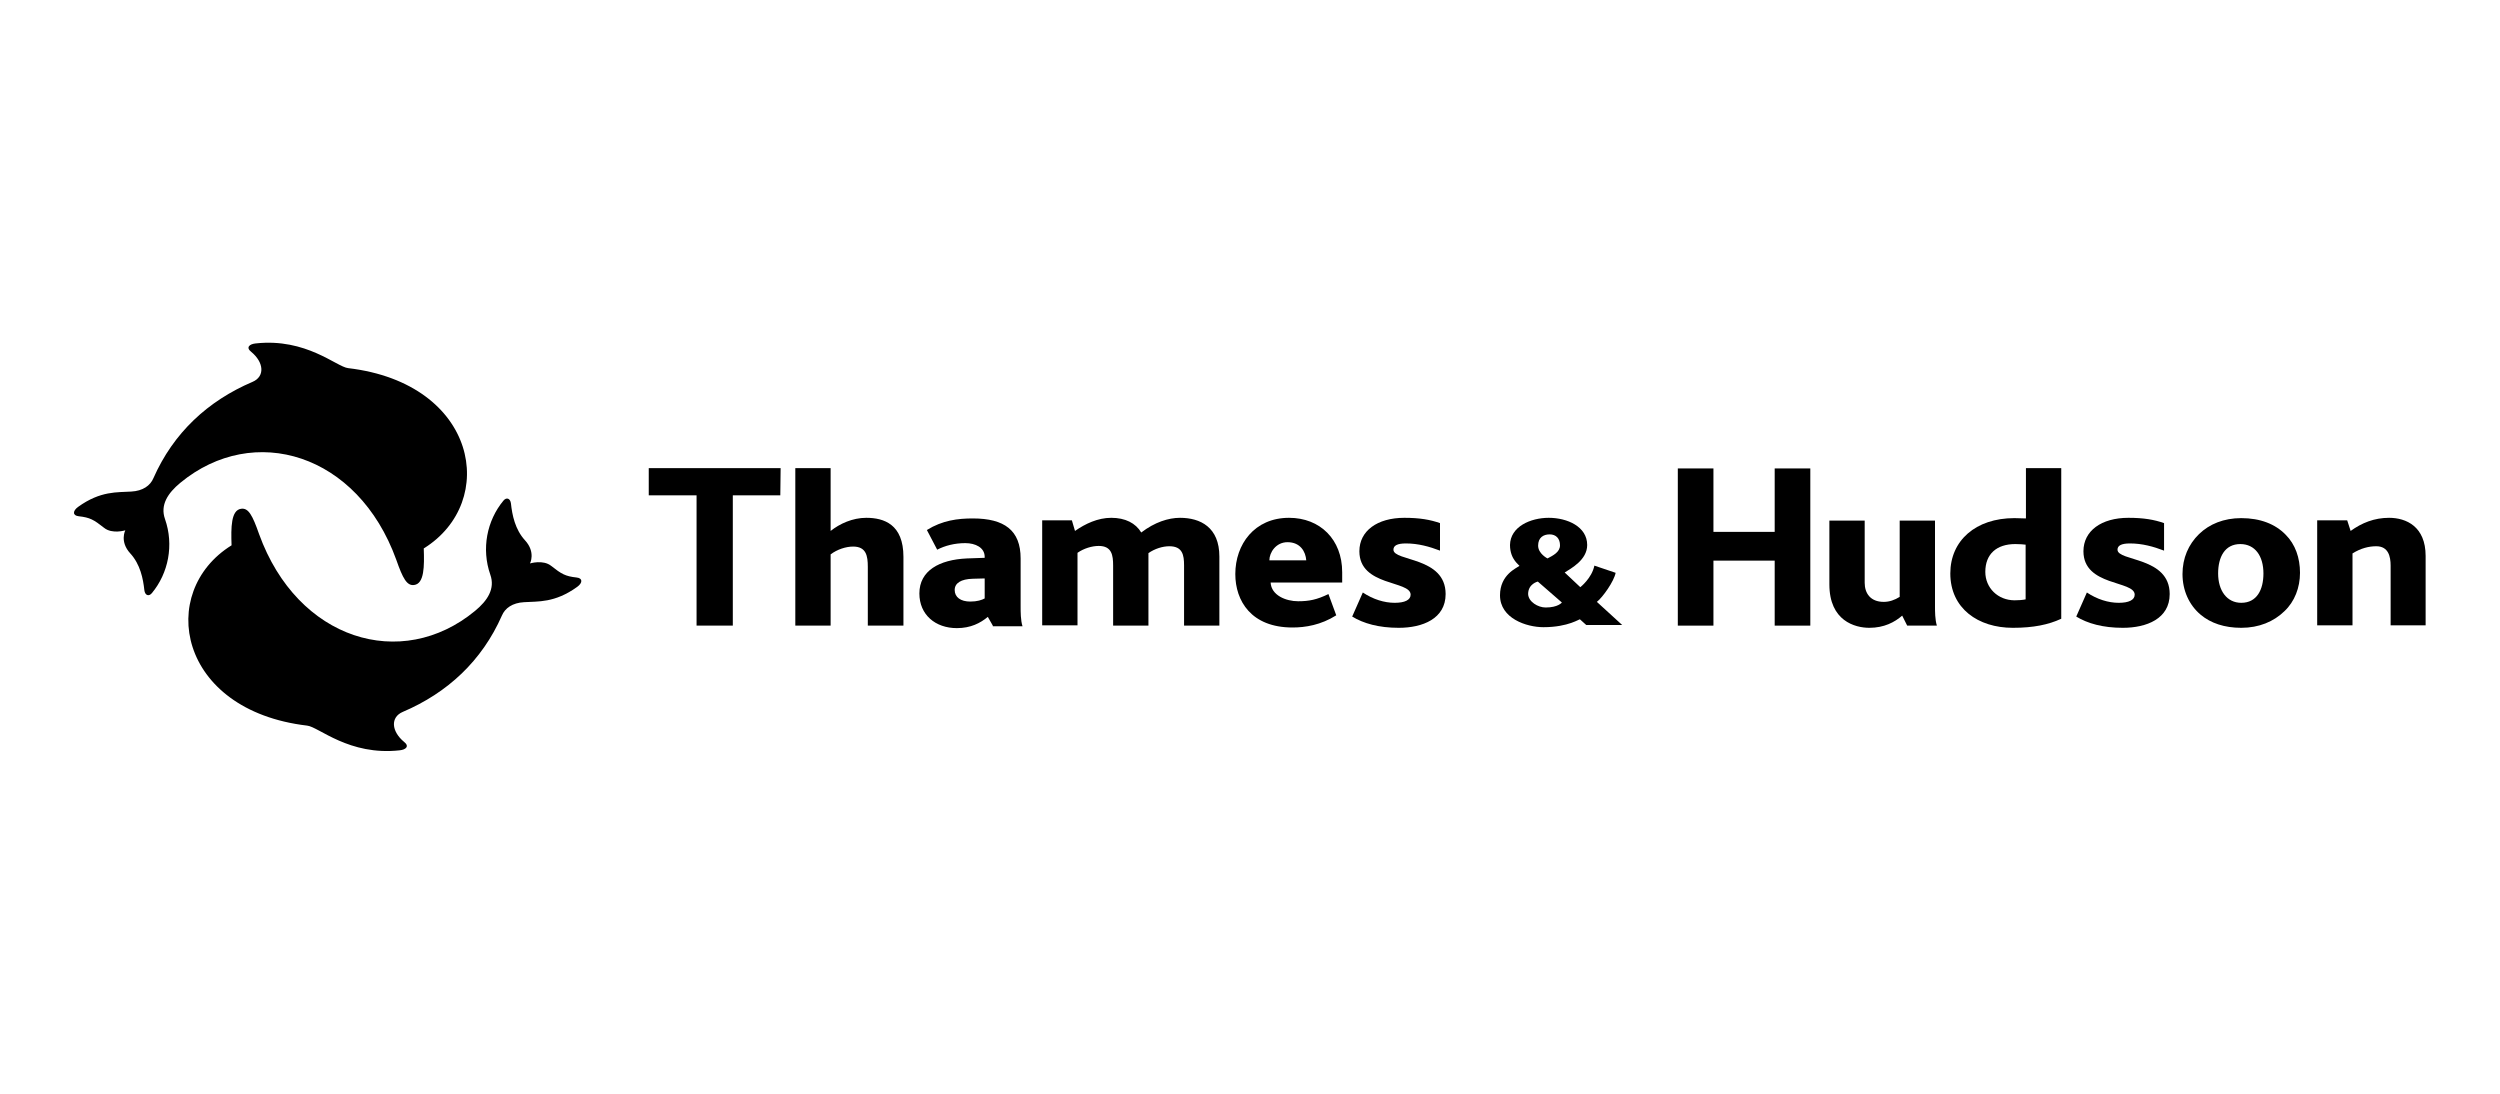
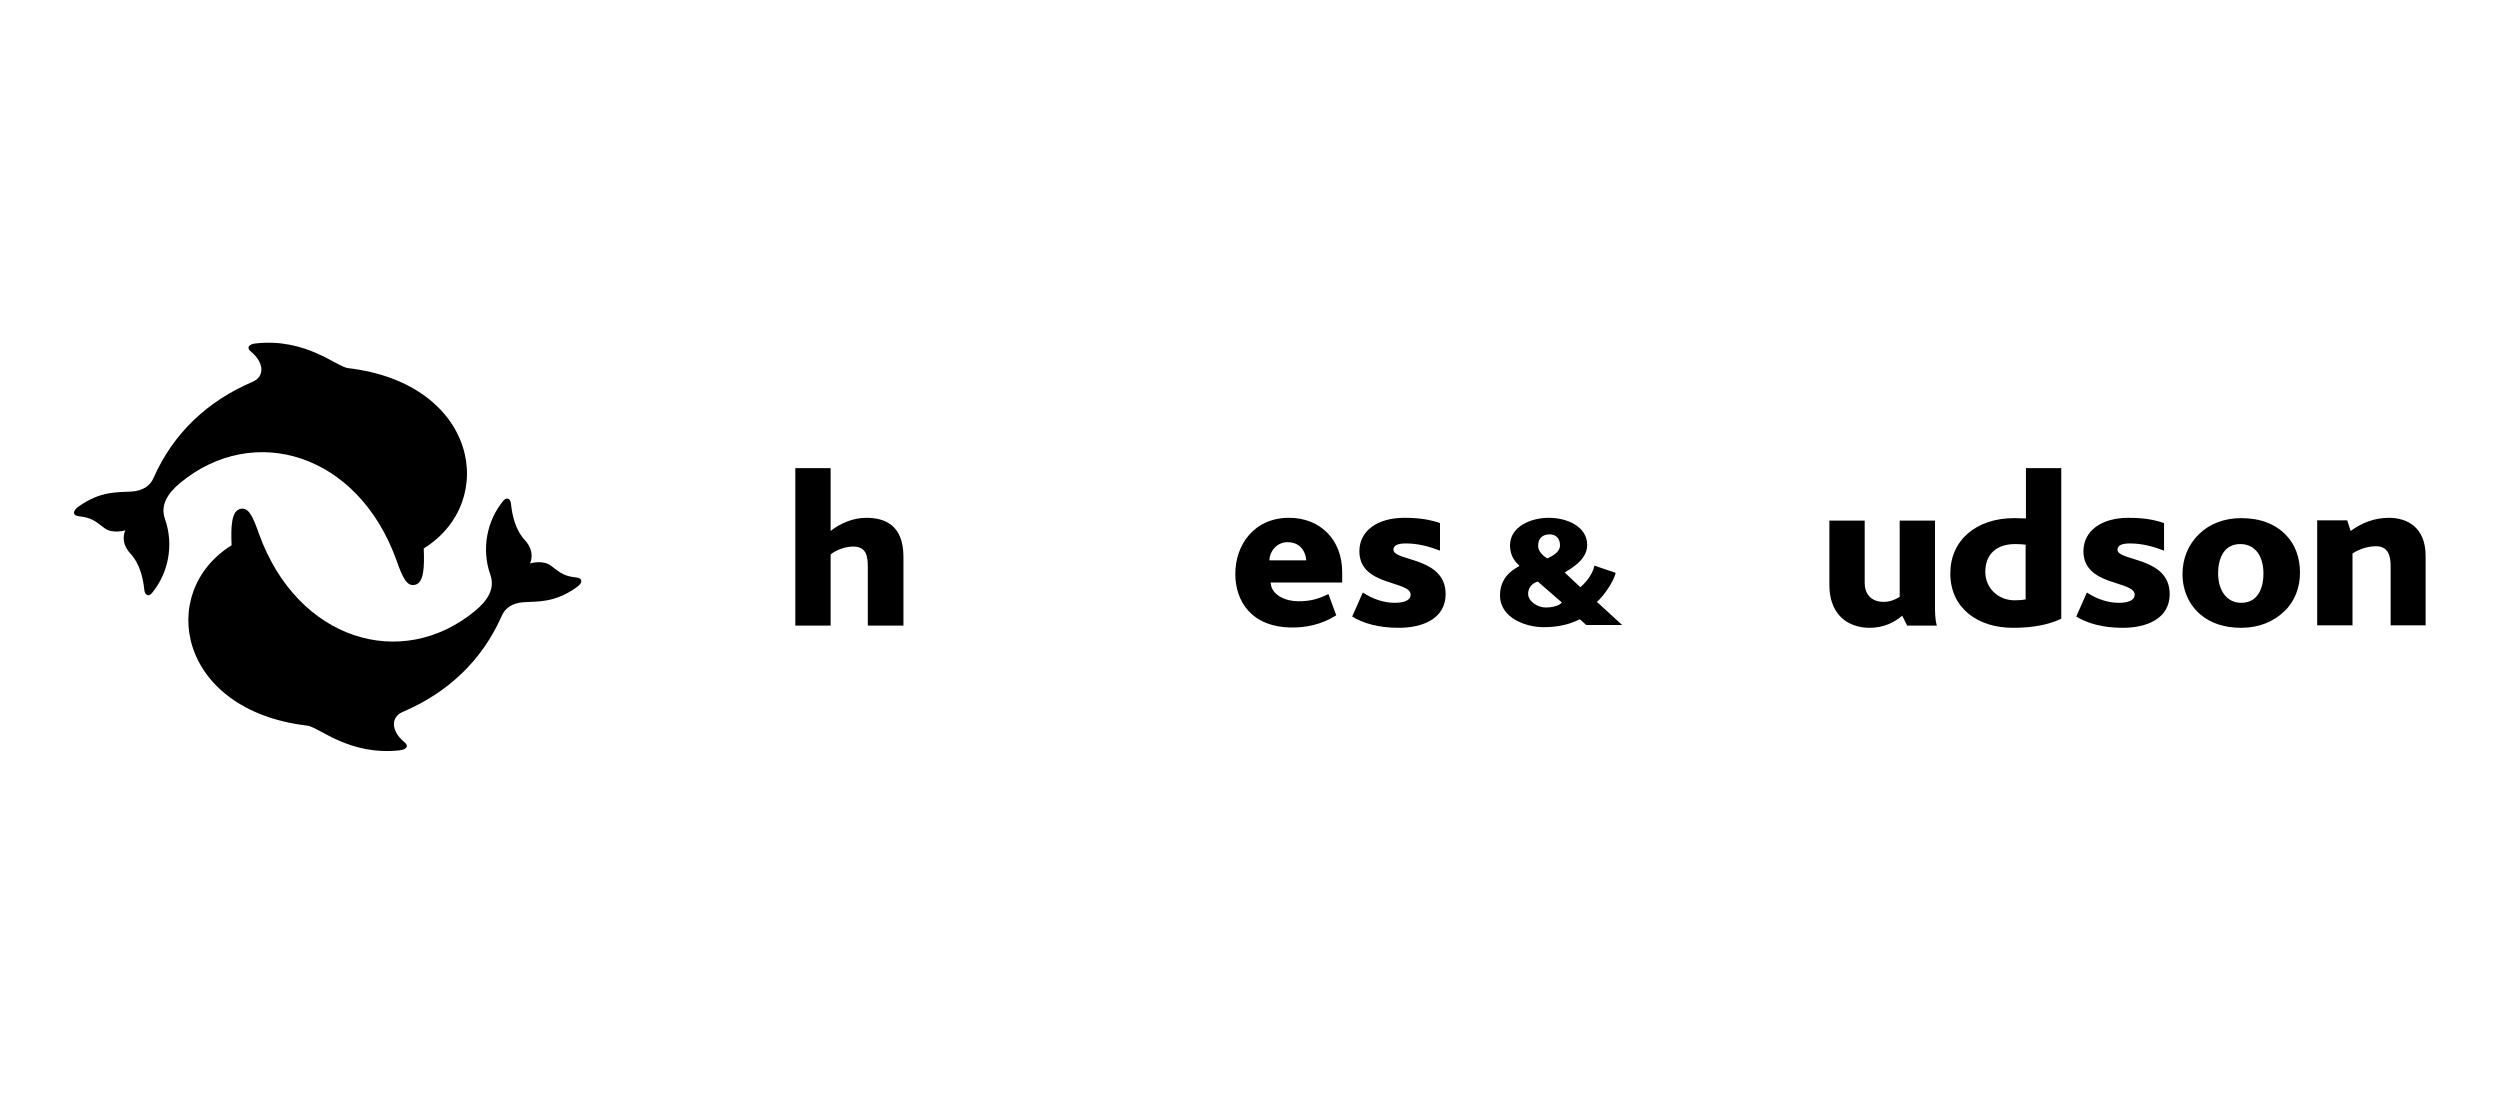
<svg xmlns="http://www.w3.org/2000/svg" version="1.1" id="Layer_1" x="0px" y="0px" viewBox="0 0 800 350" style="enable-background:new 0 0 800 350;" xml:space="preserve">
  <style type="text/css">
	.st0{fill:#FFFFFF;}
	.st1{fill:none;stroke:#000000;stroke-width:7.863;}
	.st2{fill-rule:evenodd;clip-rule:evenodd;}
	.st3{fill:none;}
	.st4{fill:#404042;}
	.st5{fill:#58595B;}
	.st6{fill:#141414;}
	.st7{fill:#6D6F71;}
	.st8{fill:#2D2D2E;}
	.st9{fill:#1D1C1D;}
	.st10{fill:#080808;}
	.st11{fill:#808285;}
	.st12{fill:#222222;}
	.st13{fill:#040404;}
	.st14{fill:#383739;}
	.st15{fill:none;stroke:#000000;stroke-width:7.966;}
	.st16{clip-path:url(#SVGID_1_);}
	.st17{clip-path:url(#SVGID_1_);fill:#FFFFFF;}
	.st18{clip-path:url(#SVGID_2_);fill:#FFFFFF;}
	.st19{clip-path:url(#SVGID_3_);fill:#231F20;}
	.st20{clip-path:url(#SVGID_4_);fill:#FFFFFF;}
	.st21{clip-path:url(#SVGID_5_);fill:#FFFFFF;}
	.st22{clip-path:url(#SVGID_6_);fill:#FFFFFF;}
	.st23{clip-path:url(#SVGID_7_);fill:#FFFFFF;}
	.st24{clip-path:url(#SVGID_8_);fill:#FFFFFF;}
	.st25{clip-path:url(#SVGID_9_);fill:#FFFFFF;}
	.st26{clip-path:url(#SVGID_10_);fill:#FFFFFF;}
	.st27{clip-path:url(#SVGID_11_);fill:#FFFFFF;}
	.st28{clip-path:url(#SVGID_11_);}
	.st29{clip-path:url(#SVGID_11_);fill:none;stroke:#FFFFFF;stroke-width:0.821;}
</style>
  <g>
    <path d="M135.6,175.5c0.2,5.7,0.2,11.3-3.1,11.7c-2.3,0.3-3.6-2.1-5.7-8.1c-12.3-34-45.6-44-69.1-24.6c-4,3.3-6.5,7.1-4.9,11.6   c2.9,8.3,1.1,17.3-4.2,23.7c-1,1.2-2.2,0.7-2.4-0.9c-0.4-3.7-1.3-8.3-4.5-11.8c-3.5-3.8-1.6-7.4-1.6-7.4s-4.2,1.3-6.8-0.8   c-3.3-2.6-4.5-3.3-8.1-3.7c-2-0.2-2-1.7-0.2-3c7.2-5.2,12.6-4.6,17-4.9c3.7-0.2,6.1-1.9,7.1-4.3c6.4-14.5,17.4-24.7,31.7-30.8   c4-1.7,3.7-6.2-0.4-9.6c-1.8-1.4-0.6-2.5,1.4-2.7c16.2-1.8,25.9,7.5,29.6,7.9C152.9,122.7,159.6,160.6,135.6,175.5" />
    <path d="M74.1,174.5c-0.2-5.7-0.2-11.3,3.1-11.7c2.3-0.3,3.6,2.1,5.7,8.1c12.3,34,45.6,44,69.1,24.6c4-3.3,6.5-7.1,4.9-11.6   c-2.9-8.3-1.1-17.3,4.2-23.7c1-1.2,2.2-0.7,2.4,0.9c0.4,3.7,1.3,8.3,4.5,11.8c3.5,3.8,1.6,7.4,1.6,7.4s4.2-1.3,6.8,0.8   c3.3,2.6,4.5,3.3,8.1,3.7c2,0.2,2,1.7,0.2,3c-7.2,5.2-12.6,4.6-17,4.9c-3.7,0.2-6.1,1.9-7.1,4.3c-6.4,14.5-17.4,24.7-31.7,30.8   c-4,1.7-3.7,6.2,0.4,9.6c1.8,1.4,0.6,2.5-1.4,2.7c-16.2,1.8-25.9-7.5-29.6-7.9C56.8,227.3,50.1,189.4,74.1,174.5" />
-     <polygon points="249.7,158.5 234.5,158.5 234.5,200.2 222.9,200.2 222.9,158.5 207.6,158.5 207.6,149.8 249.8,149.8  " />
    <path d="M277.7,200.2v-18.8c0-3.5-0.5-6.5-4.7-6.5c-2.3,0-5.1,0.9-7.2,2.5v22.8h-11.3v-50.4h11.3v20.1c2.9-2.3,7-4.2,11.4-4.2   c5.7,0,11.9,2.1,11.9,12.5v22H277.7z" />
-     <path d="M315.1,185.1l-3.8,0.1c-3.8,0.1-5.8,1.4-5.8,3.6c0,2.3,1.9,3.7,5,3.7c2.2,0,3.7-0.5,4.6-1V185.1z M317.7,200.2l-1.6-2.8   c-2.4,2-5.5,3.6-9.9,3.6c-6.9,0-12-4.3-12-11.1c0-7.3,6.4-10.8,15.2-11.2l5.7-0.2v-0.3c0-3-3-4.4-6.2-4.4c-3.4,0-6.5,0.8-9,2.1   l-3.3-6.3c5-3.1,9.9-3.7,14.7-3.7c10.1,0,15.3,3.8,15.3,12.8v15.4c0,1.7,0,4.4,0.6,6.3H317.7z" />
-     <path d="M378.9,200.2v-19.3c0-3.3-0.5-6.1-4.7-6.1c-2.2,0-4.7,0.8-6.7,2.2v0.7v22.5h-11.3V181c0-3.3-0.4-6.3-4.6-6.3   c-2.2,0-4.8,0.8-6.8,2.2v23.2h-11.3v-33.6h9.5l1,3.4c3.3-2.3,7.3-4.2,11.6-4.2c4.5,0,7.8,1.7,9.6,4.7c4.3-3.3,8.7-4.7,12.4-4.7   c6.5,0,12.6,3,12.6,12.4v22.1H378.9z" />
    <path d="M412,173.5c-3.7,0-5.8,3.3-5.8,5.8H418C417.8,176.5,416.1,173.5,412,173.5 M406.6,186.4c0.2,4.1,4.9,6,8.8,6   c3.5,0,6-0.5,9.7-2.3l2.5,6.8c-4.9,3.1-9.9,3.9-14,3.9c-13.2,0-18.3-8.5-18.3-17.1c0-9.5,6.1-18,17.2-18c9.9,0,17,6.9,17,17.4v3.3   H406.6z" />
    <path d="M447.6,200.9c-6.4,0-11.3-1.4-14.9-3.6l3.4-7.7c3.3,2.2,6.9,3.3,10.2,3.3c3.2,0,5.1-0.9,5.1-2.6c0-4.6-16.4-2.6-16.4-13.9   c0-6.5,5.7-10.7,14.4-10.7c4.9,0,8.3,0.6,11.4,1.7v8.8c-3.4-1.3-7-2.3-10.9-2.3c-2.8,0-4,0.7-4,2c0,3.8,16.7,2.2,16.7,14.2   C462.6,198,455.2,200.9,447.6,200.9" />
    <path d="M610.3,200.2l-1.6-3.2c-2.4,2.1-5.8,3.9-10.5,3.9c-4.6,0-12.8-2.2-12.8-13.9v-20.4h11.3v19.9c0,3.3,1.8,6.1,6.1,6.1   c1.8,0,3.5-0.6,5.1-1.6v-24.4h11.3V194c0,1.6,0,4.3,0.6,6.2H610.3z" />
    <path d="M648.3,174.3c-1-0.1-1.9-0.2-3.4-0.2c-6,0-9.6,3.2-9.6,8.9c0,5.1,4,9.1,9.4,9.1c1.2,0,2.5-0.1,3.5-0.3V174.3z M644.1,200.9   c-11.1,0-20-6.2-20-17.4c0-10.5,8.1-17.7,20.5-17.7c1.3,0,2.5,0.1,3.7,0.1v-16.1h11.3V198C655.5,199.9,650.7,200.9,644.1,200.9" />
    <path d="M679.3,200.9c-6.4,0-11.3-1.4-14.9-3.6l3.4-7.7c3.3,2.2,6.9,3.3,10.2,3.3c3.2,0,5.1-0.9,5.1-2.6c0-4.6-16.4-2.6-16.4-13.9   c0-6.5,5.7-10.7,14.4-10.7c4.9,0,8.3,0.6,11.4,1.7v8.8c-3.4-1.3-7-2.3-10.9-2.3c-2.8,0-4,0.7-4,2c0,3.8,16.7,2.2,16.7,14.2   C694.3,198,686.9,200.9,679.3,200.9" />
    <path d="M716.9,174.1c-5,0-7.1,4.2-7.1,9.4c0,5.5,2.8,9.4,7.4,9.4c5,0,7.1-4.2,7.1-9.4C724.3,177.9,721.6,174.1,716.9,174.1    M731,195.6c-3.4,3.3-8.1,5.3-13.8,5.3c-5.4,0-9.8-1.5-13-4.2c-3.7-3.1-5.8-7.8-5.8-13c0-5.1,1.9-9.5,5.3-12.8   c3.3-3.2,7.9-5.1,13.5-5.1c6.1,0,10.9,1.9,14.2,5.3c3.1,3.1,4.6,7.4,4.6,12.2C736,188,734.3,192.5,731,195.6" />
    <path d="M765,200.2v-19.2c0-2.9-0.7-6.2-4.6-6.2c-2.3,0-4.9,0.6-7.6,2.3v23h-11.3v-33.6h9.6l1.1,3.4c3.6-2.6,7.6-4.2,12.3-4.2   c5.5,0,11.7,2.8,11.7,12.2v22.2H765z" />
-     <polygon points="567.9,200.2 567.9,179.4 548.3,179.4 548.3,200.2 536.9,200.2 536.9,149.9 548.3,149.9 548.3,170.2 567.9,170.2    567.9,149.9 579.3,149.9 579.3,200.2  " />
    <path d="M499.8,192.8l-7.7-6.7c0,0-3.1,0.7-3.1,4c0.1,2.5,3.2,4.3,5.6,4.3C498.6,194.4,499.8,192.8,499.8,192.8 M495.2,178.7   c1.7-0.9,4-2,4-4.2c0-2.2-1.3-3.5-3.3-3.5c-2,0-3.7,1-3.7,3.6C492.2,177.2,495.2,178.7,495.2,178.7 M495.6,165.7   c5.9,0,12.3,2.8,12.3,8.7c0,4.8-5.2,7.5-7.2,8.8l5,4.7c0,0,3.7-2.9,4.5-6.9l6.8,2.3c-0.5,2.7-4.1,7.8-6,9.3l8.1,7.4l-11.5,0   c0,0-2-1.8-2-1.8c0-0.3-3.6,2.5-11.7,2.5c-5.4,0-13.9-2.8-13.9-10.2c0-6.6,5.3-8.7,6.2-9.4c0.2-0.2-3-1.9-3-6.7   C483.3,168.5,489.8,165.7,495.6,165.7" />
  </g>
</svg>